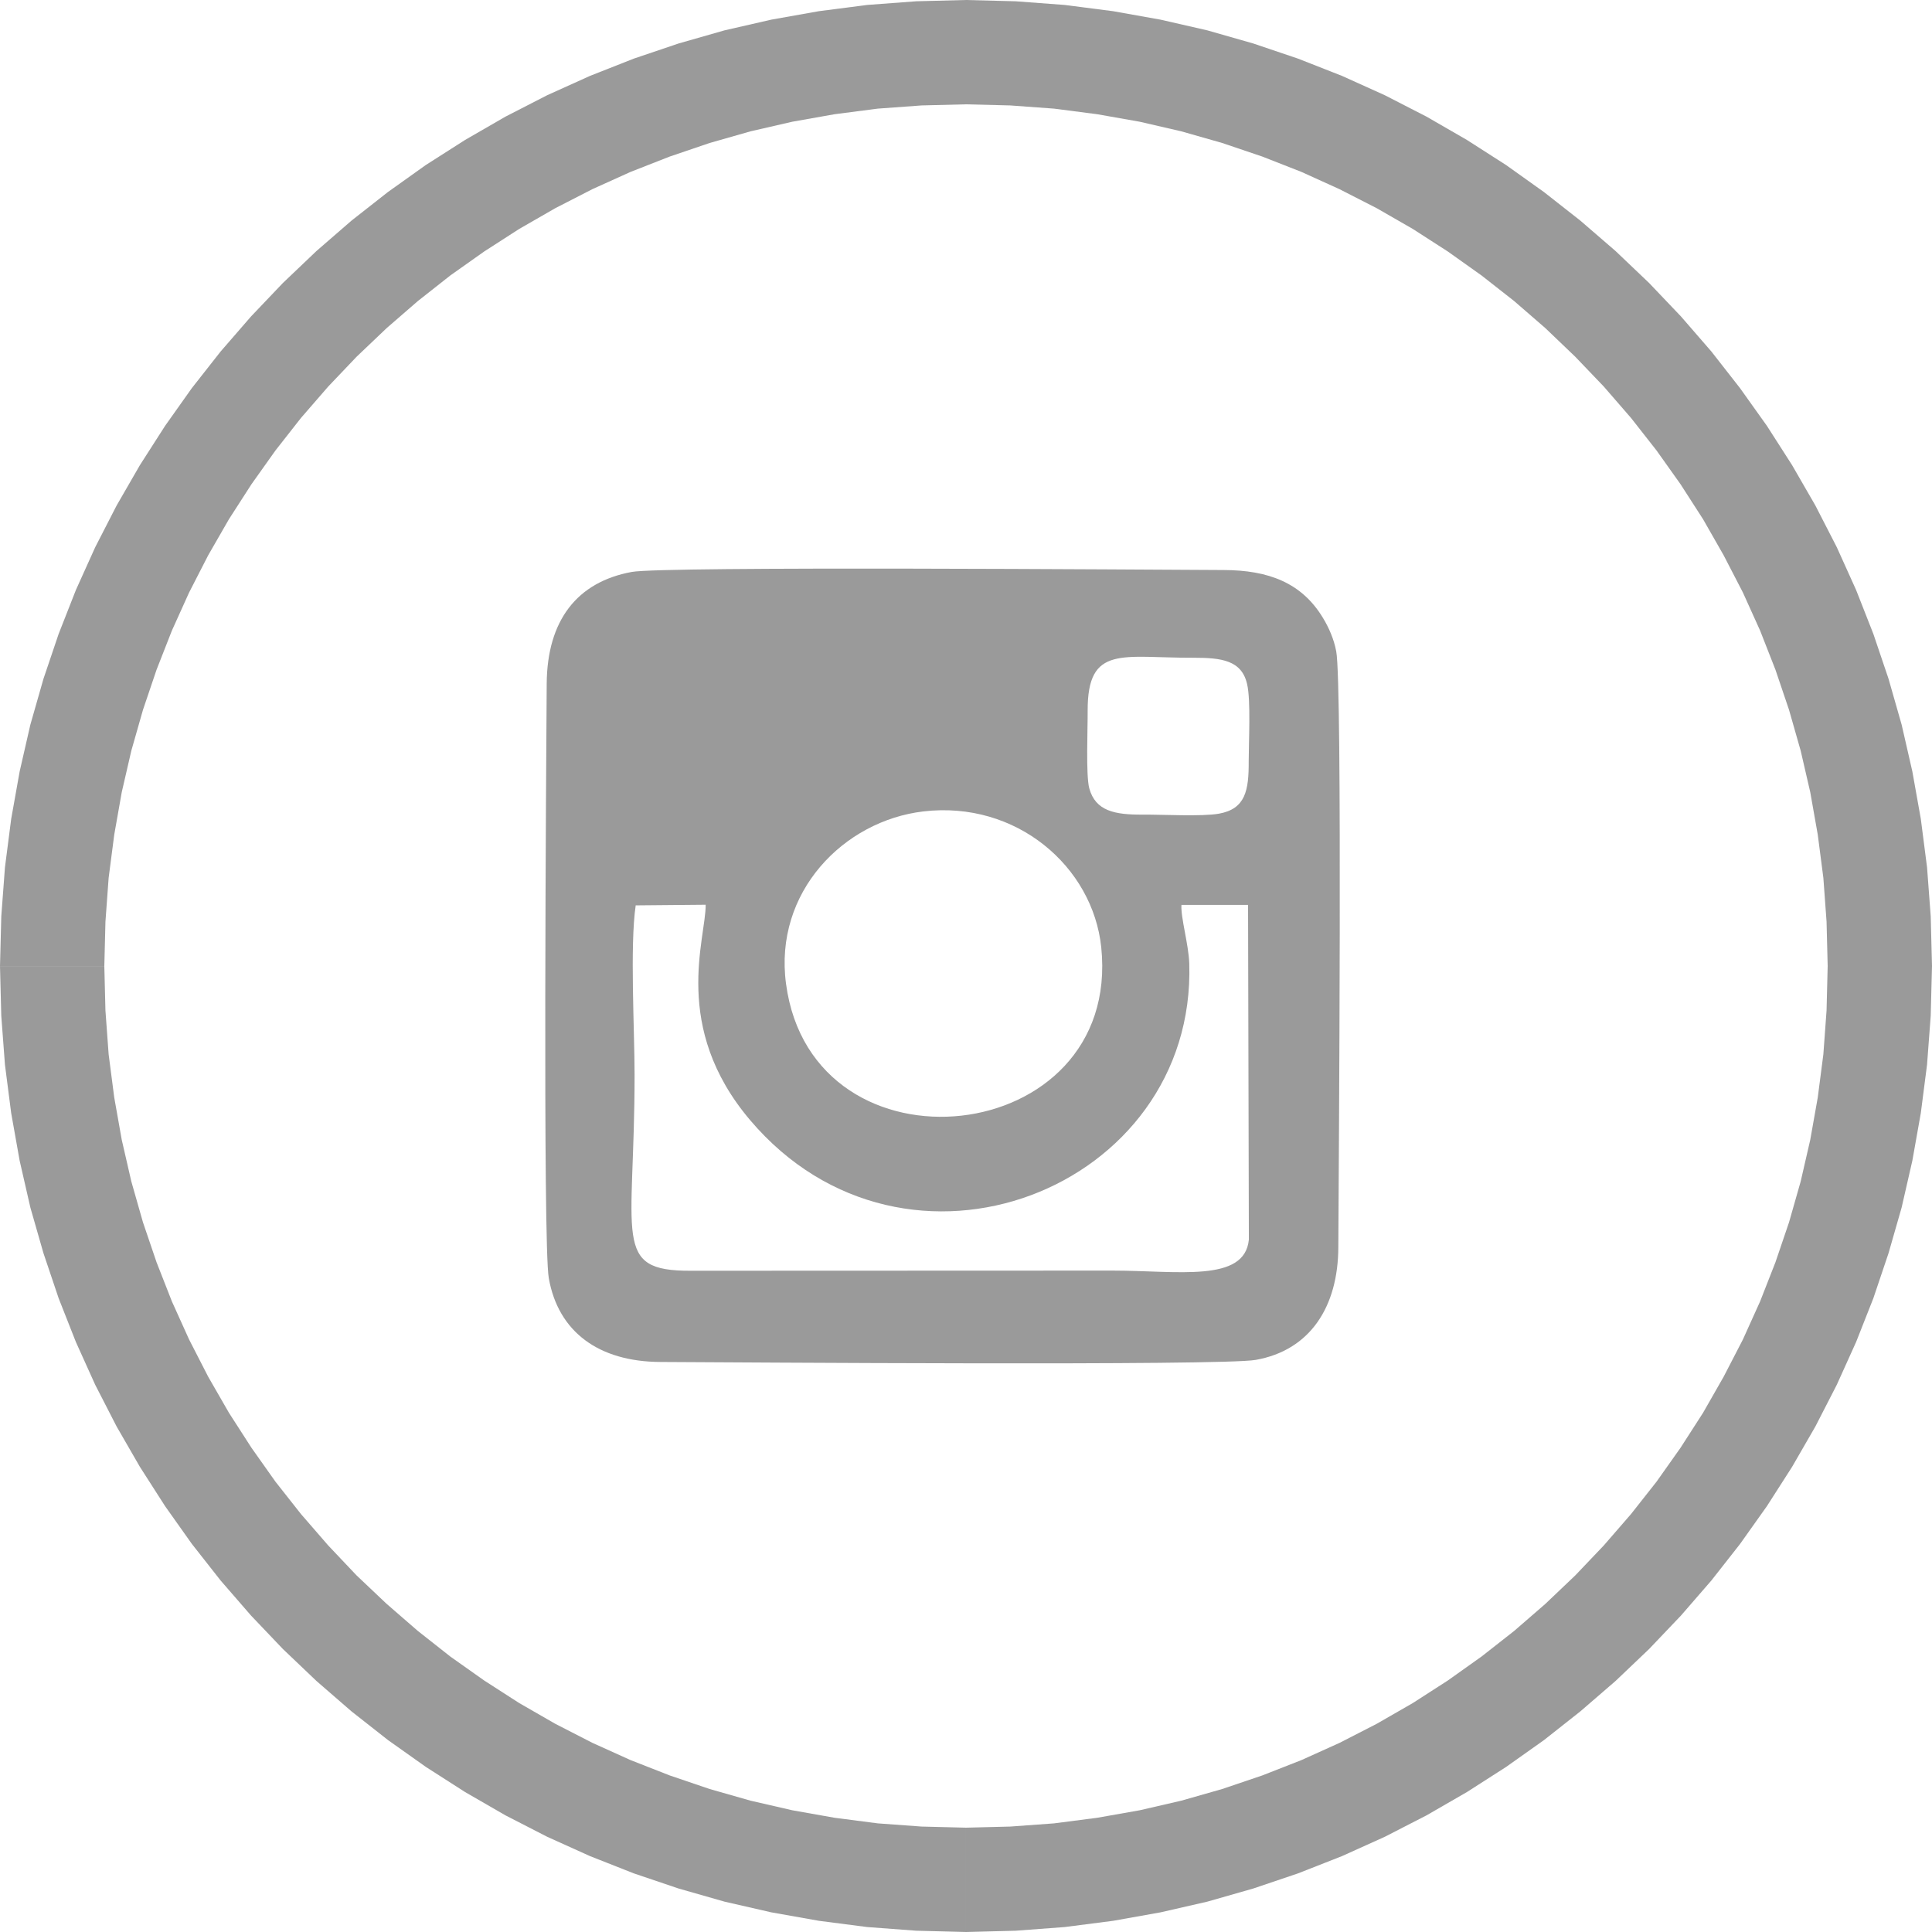
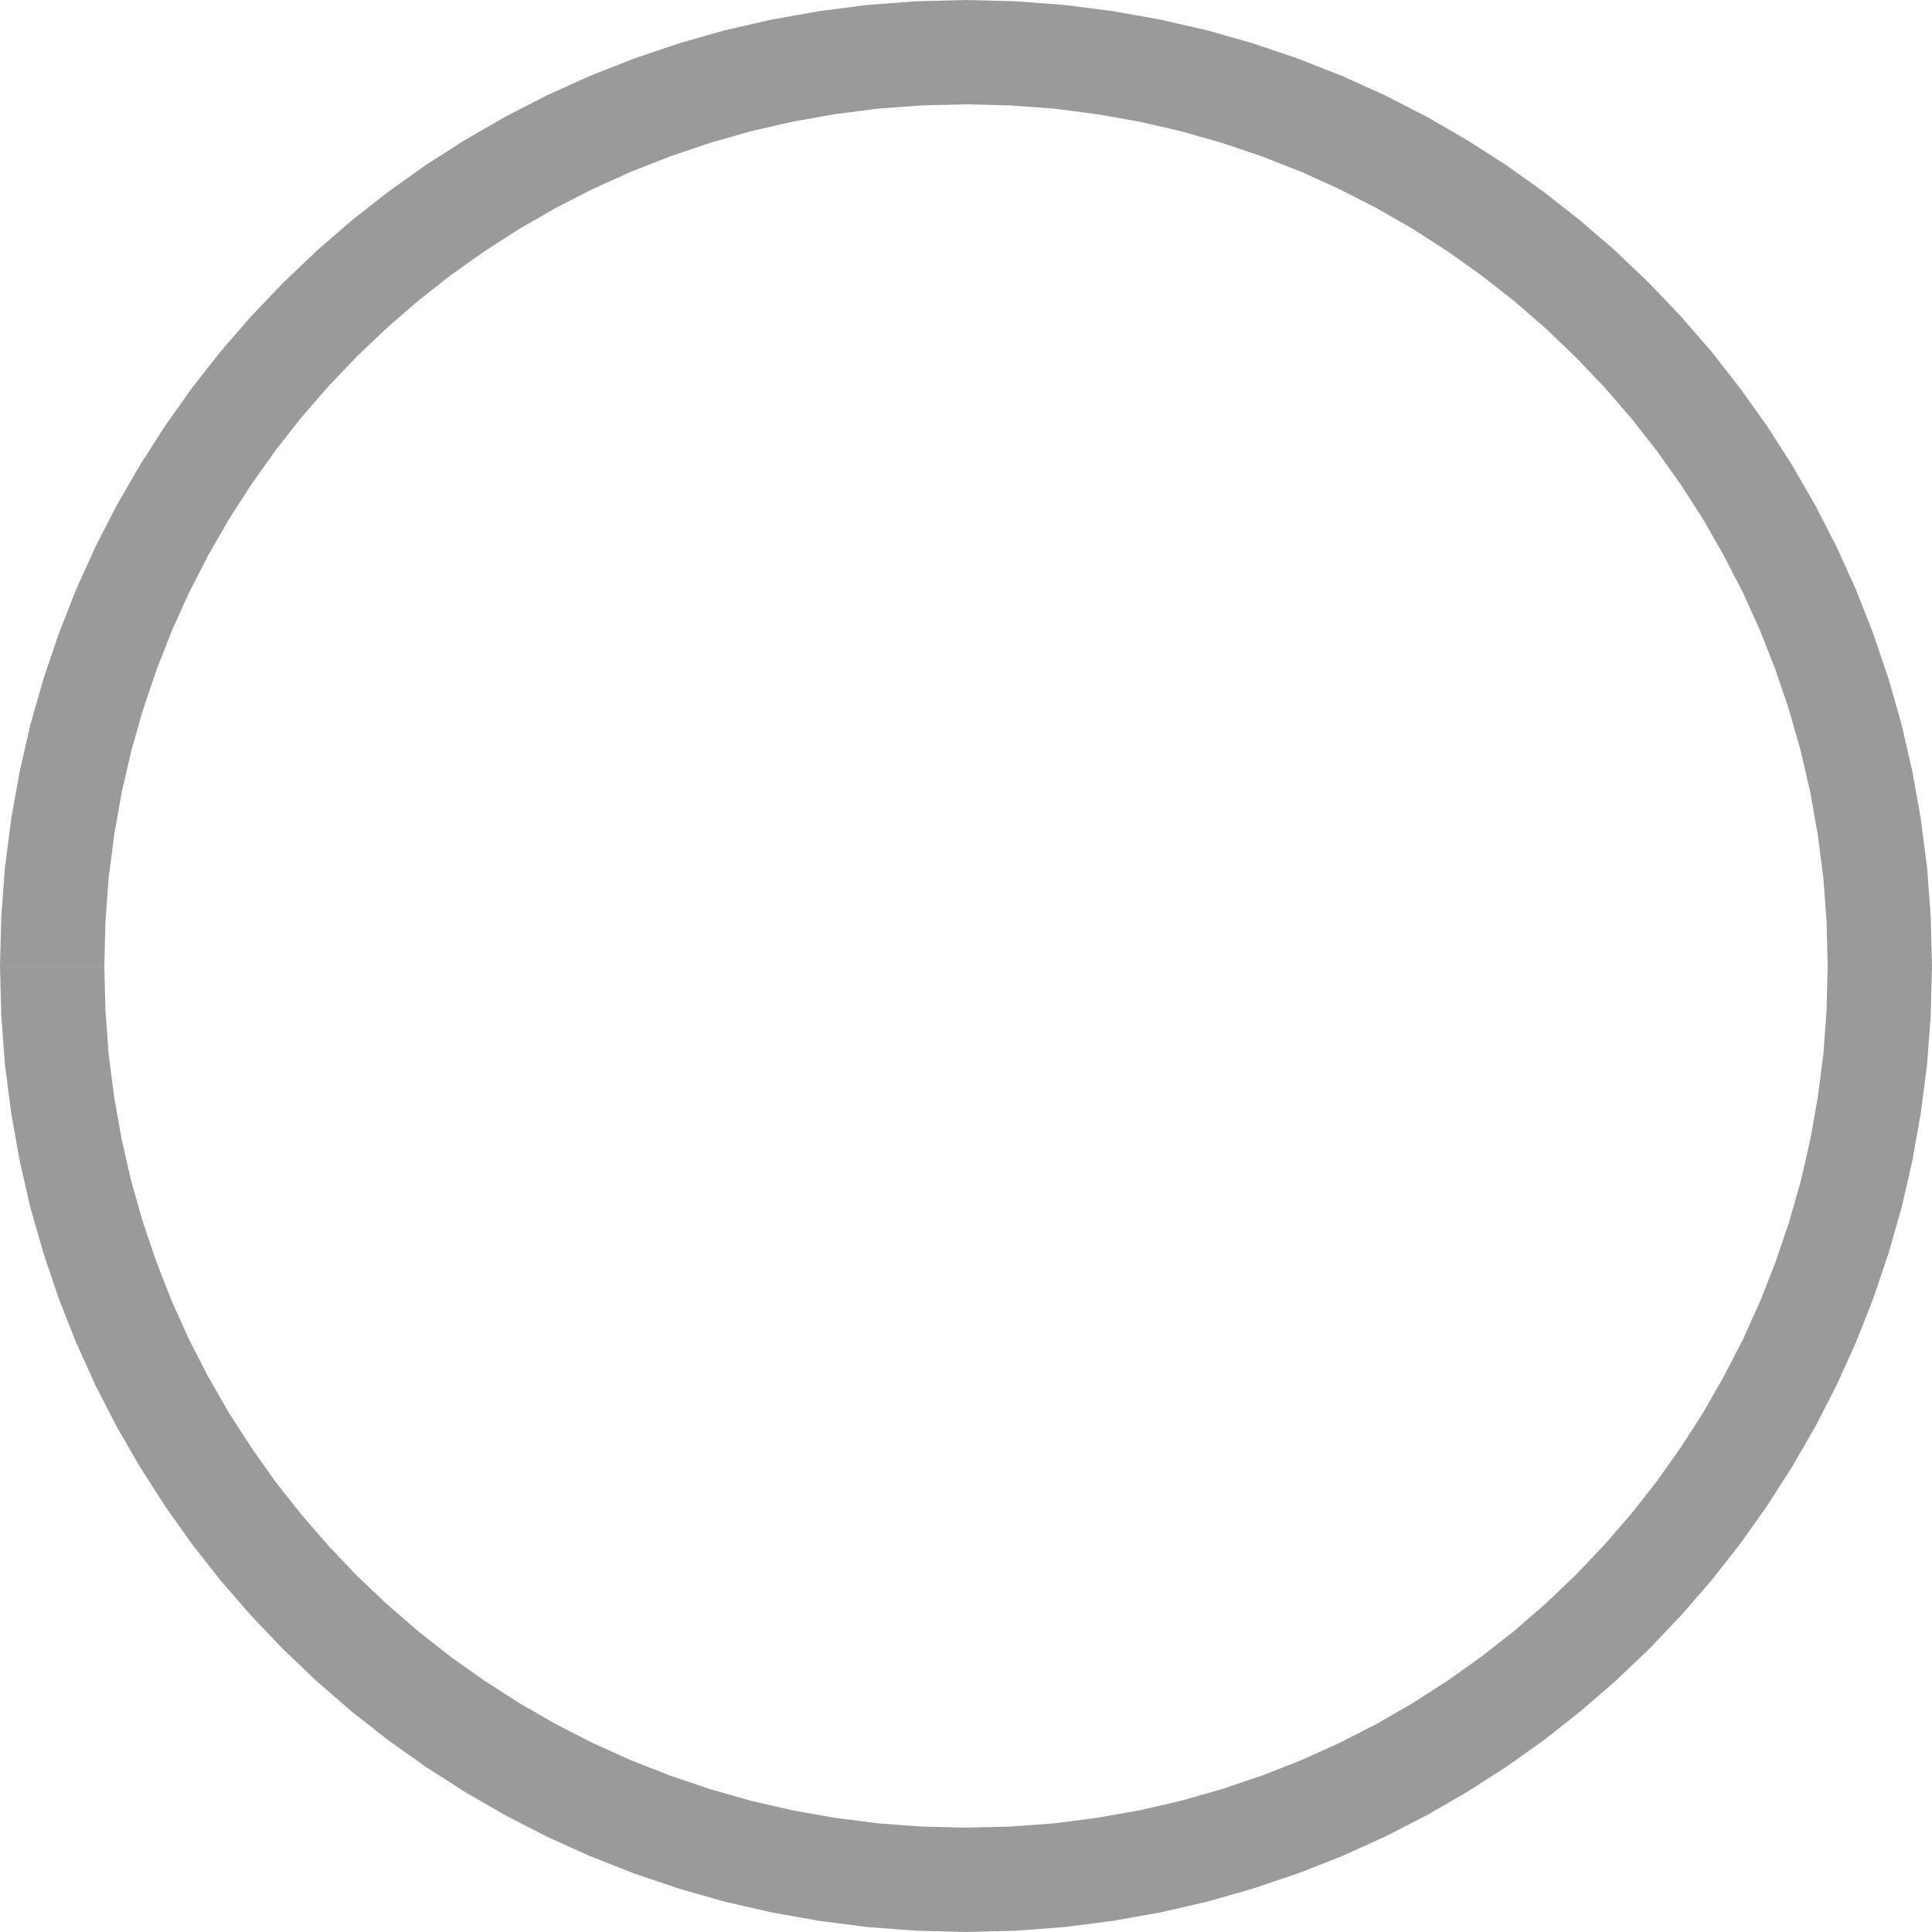
<svg xmlns="http://www.w3.org/2000/svg" xml:space="preserve" width="33px" height="33px" version="1.1" style="shape-rendering:geometricPrecision; text-rendering:geometricPrecision; image-rendering:optimizeQuality; fill-rule:evenodd; clip-rule:evenodd" viewBox="0 0 12093 12093">
  <defs>
    <style type="text/css">
   
    .fil0 {fill:#9A9A9A}
    .fil1 {fill:#9A9A9A;fill-rule:nonzero}
   
  </style>
  </defs>
  <g id="Layer_x0020_1">
    <g id="_993636576">
-       <path class="fil0" d="M4920 6158c-77,-574 361,-1020 859,-1079 583,-69 1061,345 1114,850 131,1263 -1807,1472 -1973,229zm2475 -494l417 0 5 2095c-26,271 -444,194 -855,194l-2639 1c-495,2 -351,-203 -351,-1226 0,-281 -30,-809 7,-1061l438 -4c2,212 -216,765 278,1348 975,1150 2793,432 2749,-980 -4,-120 -54,-287 -49,-367zm-577 -730c-22,-82 -9,-381 -10,-486 -1,-415 218,-329 662,-331 174,0 302,15 336,165 24,100 10,366 10,483 1,183 -20,298 -186,328 -106,19 -357,5 -478,6 -174,1 -295,-22 -334,-165zm-2864 -1354c-342,63 -529,303 -532,699 -3,470 -25,3510 13,3721 59,337 313,523 698,525 473,2 3517,25 3727,-13 340,-60 516,-332 517,-706 2,-475 26,-3523 -13,-3728 -14,-77 -47,-151 -83,-210 -133,-221 -342,-299 -621,-300 -466,-2 -3508,-25 -3706,12z" />
      <g>
        <path class="fil1" d="M12093 6047l-653 0 0 0 -7 -278 -20 -274 -35 -270 -47 -266 -60 -260 -73 -256 -85 -251 -96 -245 -108 -239 -120 -232 -129 -226 -141 -219 -150 -211 -160 -204 -170 -196 -179 -187 -187 -179 -196 -170 -204 -160 -211 -150 -219 -141 -226 -130 -233 -119 -238 -108 -245 -96 -251 -85 -256 -73 -260 -60 -266 -47 -270 -35 -274 -20 -278 -7 0 -653 311 8 307 23 303 39 297 53 293 67 287 82 281 95 275 108 268 121 261 134 253 146 245 157 237 169 228 179 220 190 210 200 200 210 190 219 179 229 169 237 157 245 146 253 134 261 121 268 108 275 95 281 82 287 67 293 53 297 39 303 23 307 8 311 0 0zm-6047 6046l0 -653 0 0 278 -7 274 -20 270 -35 266 -47 260 -60 256 -73 251 -85 245 -96 239 -108 232 -119 226 -130 219 -141 211 -150 204 -160 196 -170 187 -178 179 -188 170 -196 160 -203 150 -212 141 -219 129 -226 120 -232 108 -239 96 -245 85 -250 73 -256 60 -261 47 -265 35 -270 20 -274 7 -278 653 0 -8 311 -23 306 -39 303 -53 298 -67 293 -82 286 -95 282 -108 274 -121 268 -134 261 -146 253 -157 245 -169 238 -179 228 -190 219 -200 210 -210 200 -220 190 -228 180 -237 168 -245 157 -253 146 -261 134 -268 121 -275 108 -281 95 -287 82 -293 67 -297 53 -303 39 -307 23 -311 8 0 0zm-6046 -6046l653 0 0 0 7 278 20 274 35 270 47 265 60 261 73 256 85 250 96 245 108 239 119 232 130 226 141 219 150 212 160 203 170 196 178 188 188 178 196 170 203 160 212 150 219 141 226 130 232 119 239 108 245 96 250 85 256 73 261 60 265 47 270 35 274 20 278 7 0 653 -311 -8 -307 -23 -302 -39 -298 -53 -293 -67 -287 -82 -281 -95 -274 -108 -268 -121 -261 -134 -253 -146 -245 -157 -237 -168 -229 -180 -219 -190 -210 -200 -200 -210 -190 -219 -180 -229 -168 -237 -157 -245 -146 -253 -134 -261 -121 -268 -108 -274 -95 -282 -82 -286 -67 -293 -53 -298 -39 -303 -23 -306 -8 -311 0 0zm6046 -6047l0 653 0 0 -278 7 -274 20 -270 35 -265 47 -261 60 -256 73 -250 85 -245 96 -239 108 -232 119 -226 130 -219 141 -212 150 -203 160 -196 170 -188 179 -178 187 -170 196 -160 204 -150 211 -141 219 -130 226 -119 232 -108 239 -96 245 -85 251 -73 256 -60 260 -47 266 -35 270 -20 274 -7 278 -653 0 8 -311 23 -307 39 -303 53 -297 67 -293 82 -287 95 -281 108 -275 121 -268 134 -261 146 -253 157 -245 168 -237 180 -229 190 -219 200 -210 210 -200 219 -190 228 -179 237 -169 246 -157 253 -146 261 -134 268 -121 274 -108 281 -95 287 -82 293 -67 298 -53 302 -39 307 -23 311 -8 0 0z" />
      </g>
    </g>
  </g>
</svg>